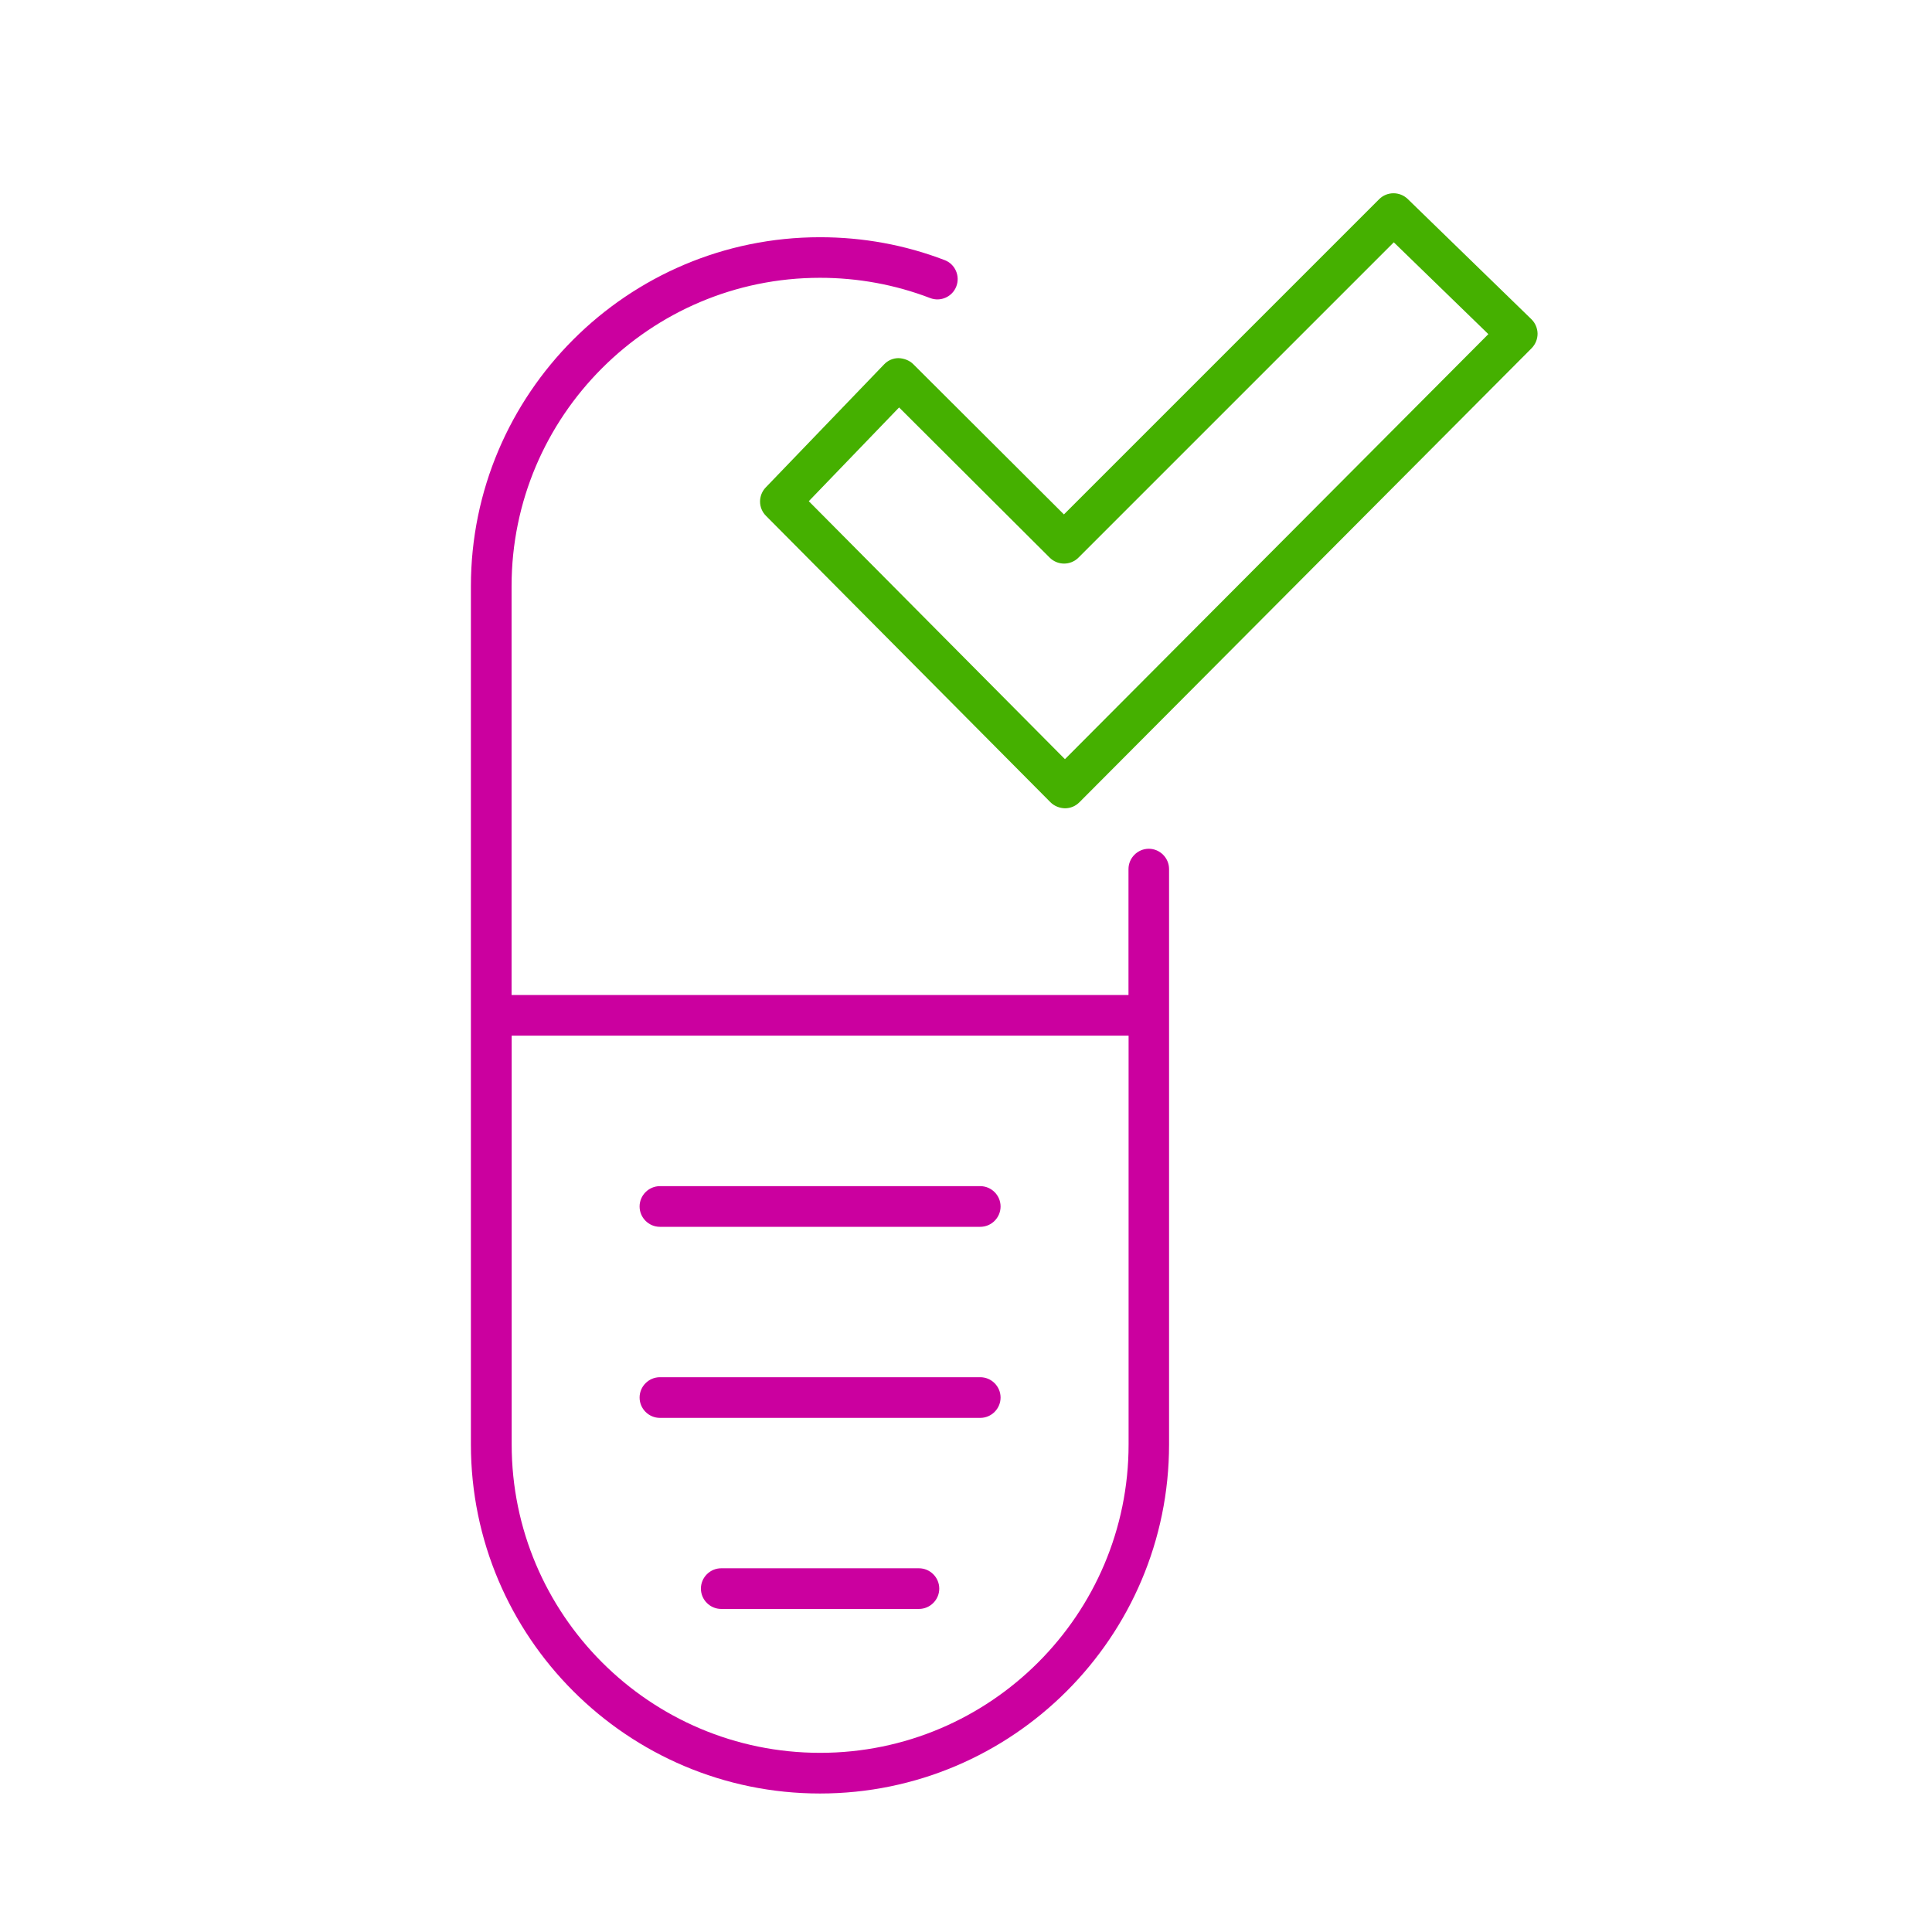
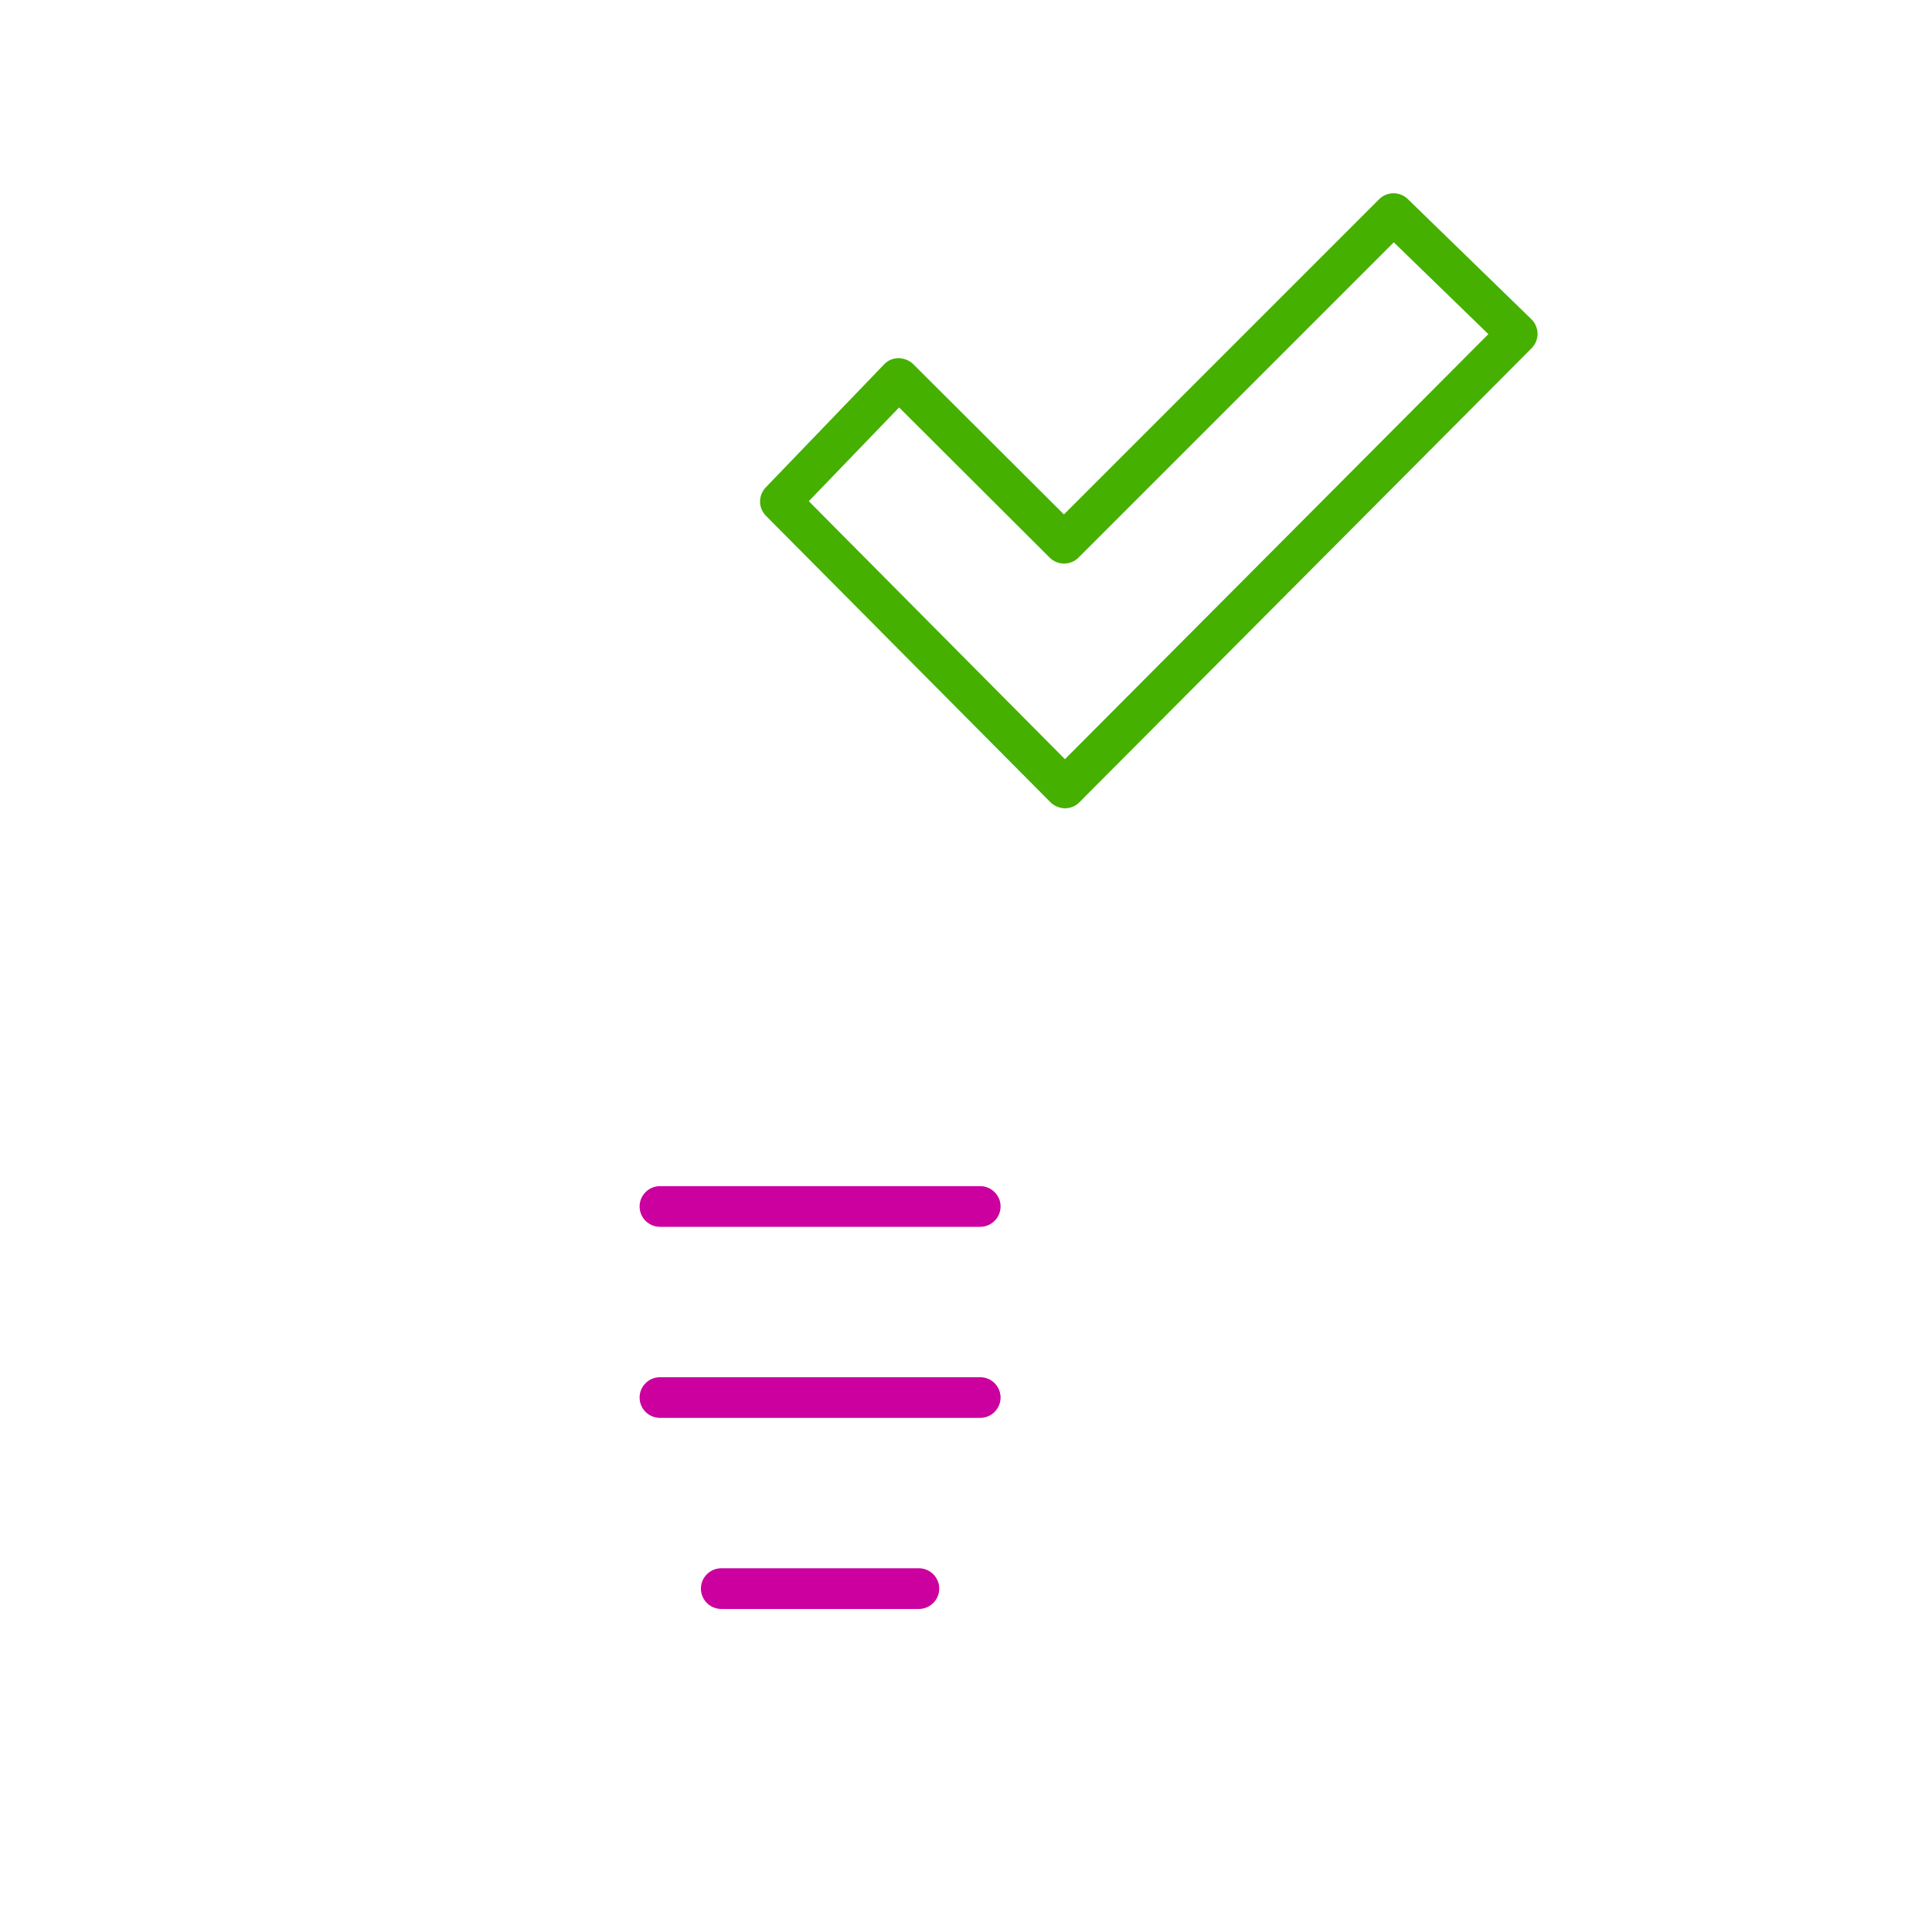
<svg xmlns="http://www.w3.org/2000/svg" id="Outlined_icons" viewBox="0 0 190 190">
  <defs>
    <style>
      .cls-1 {
        fill: #45b000;
      }

      .cls-2 {
        fill: #cb009f;
      }
    </style>
  </defs>
-   <path class="cls-2" d="M112.98,83.47c-1.1,0-2,.9-2,2v12.38h-60.67v-40.2c0-16.73,13.61-30.33,30.33-30.33,3.73,0,7.38.67,10.83,1.99,1.03.4,2.19-.12,2.58-1.15.39-1.03-.12-2.19-1.15-2.58-3.91-1.5-8.04-2.25-12.26-2.25-18.93,0-34.33,15.4-34.33,34.33v84.39c0,18.93,15.4,34.33,34.33,34.33s34.33-15.4,34.33-34.33v-56.58c0-1.1-.9-2-2-2ZM80.65,172.38c-16.73,0-30.33-13.61-30.33-30.33v-40.2h60.67v40.2c0,16.73-13.61,30.33-30.33,30.33Z" />
  <path class="cls-2" d="M96.4,120.65h-31.5c-1.1,0-2-.9-2-2s.9-2,2-2h31.5c1.1,0,2,.9,2,2s-.9,2-2,2Z" />
  <path class="cls-2" d="M96.4,139.44h-31.5c-1.1,0-2-.9-2-2s.9-2,2-2h31.5c1.1,0,2,.9,2,2s-.9,2-2,2Z" />
  <path class="cls-2" d="M90.37,158.23h-19.44c-1.1,0-2-.9-2-2s.9-2,2-2h19.44c1.1,0,2,.9,2,2s-.9,2-2,2Z" />
  <path class="cls-1" d="M104.73,79.49c-.51-.01-1.04-.21-1.42-.59l-27.98-28.17c-.77-.77-.78-2.01-.02-2.8l11.64-12.1c.37-.39.88-.61,1.42-.61.52.02,1.05.21,1.43.58l14.83,14.79,31-31c.77-.77,2.02-.78,2.81-.02l12.16,11.82c.38.37.6.88.61,1.42,0,.54-.21,1.05-.58,1.43l-44.48,44.66c-.38.38-.88.59-1.42.59ZM79.55,49.3l25.18,25.36,41.64-41.8-9.3-9.03-31.01,31.01c-.78.78-2.05.78-2.83,0l-14.81-14.77-8.88,9.22Z" />
</svg>